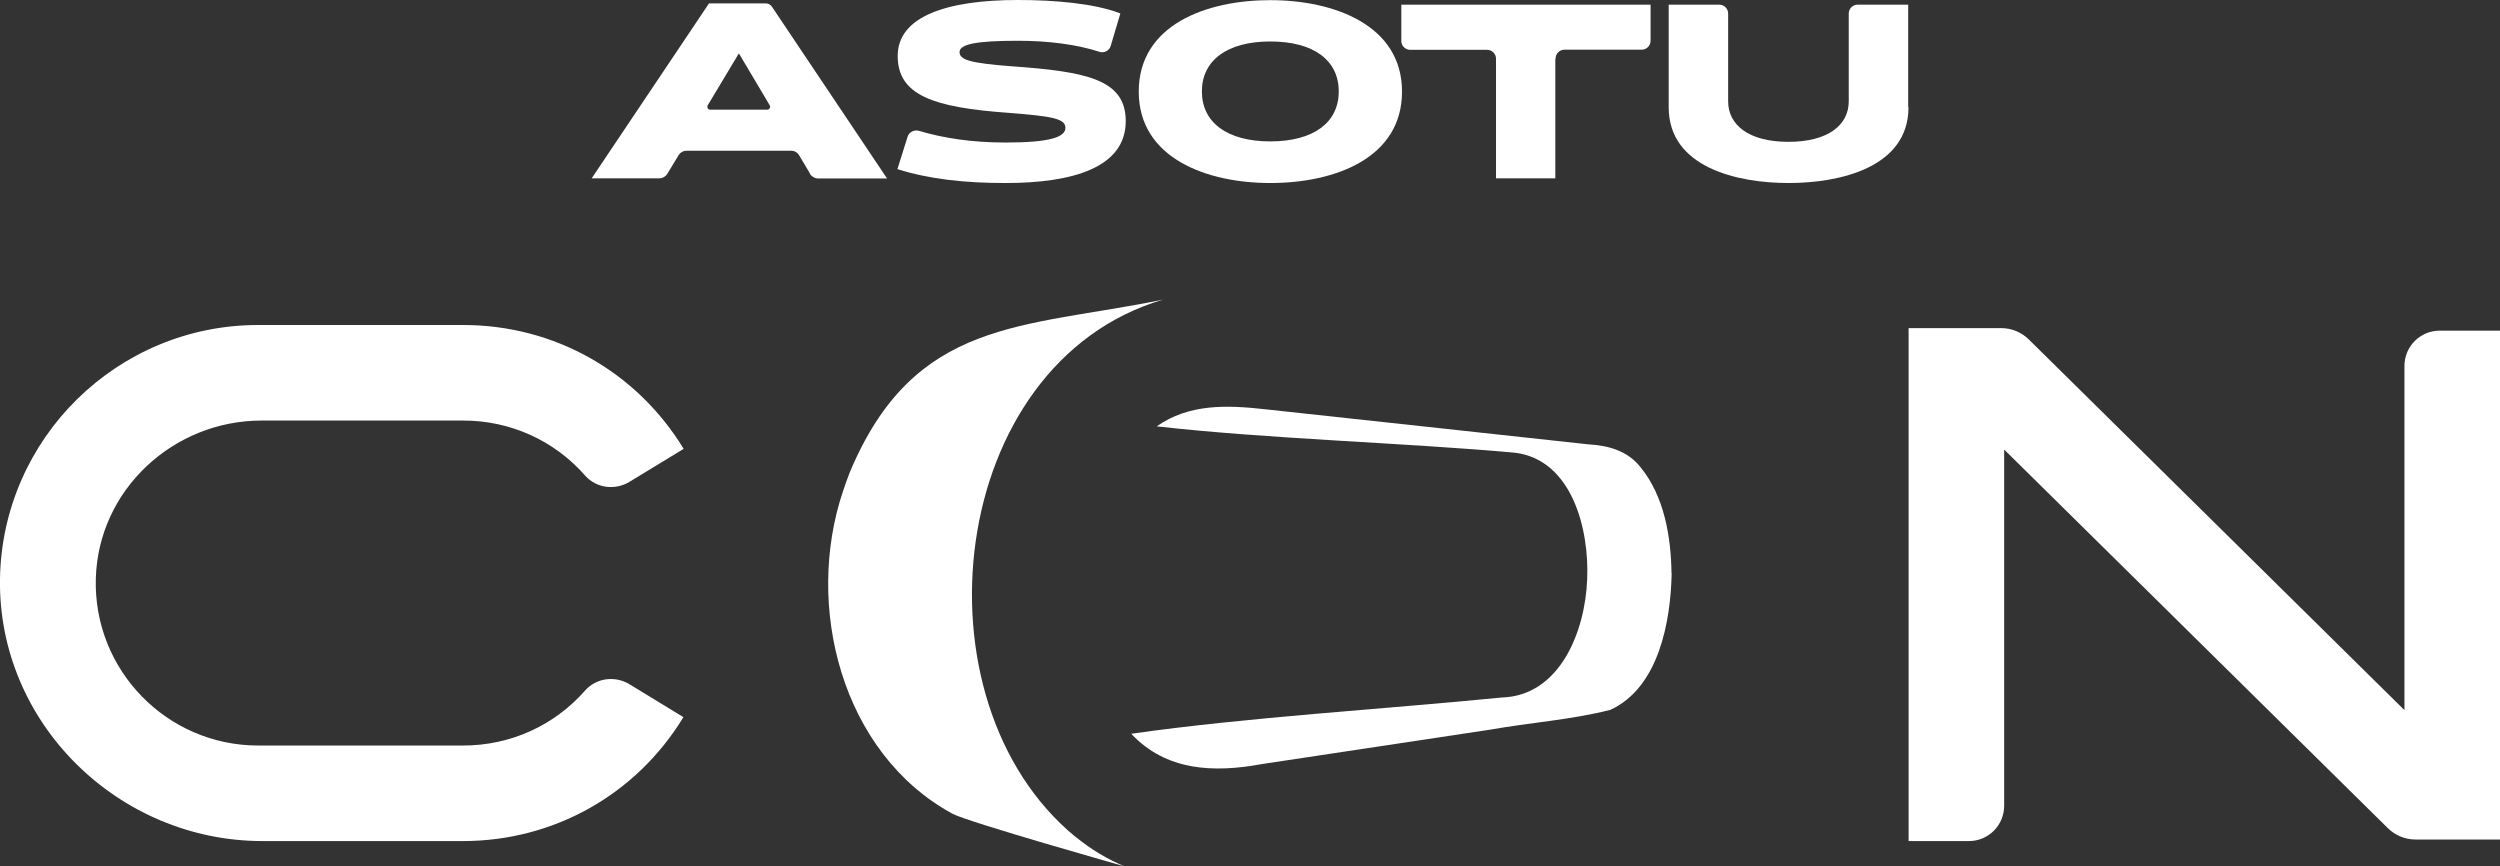
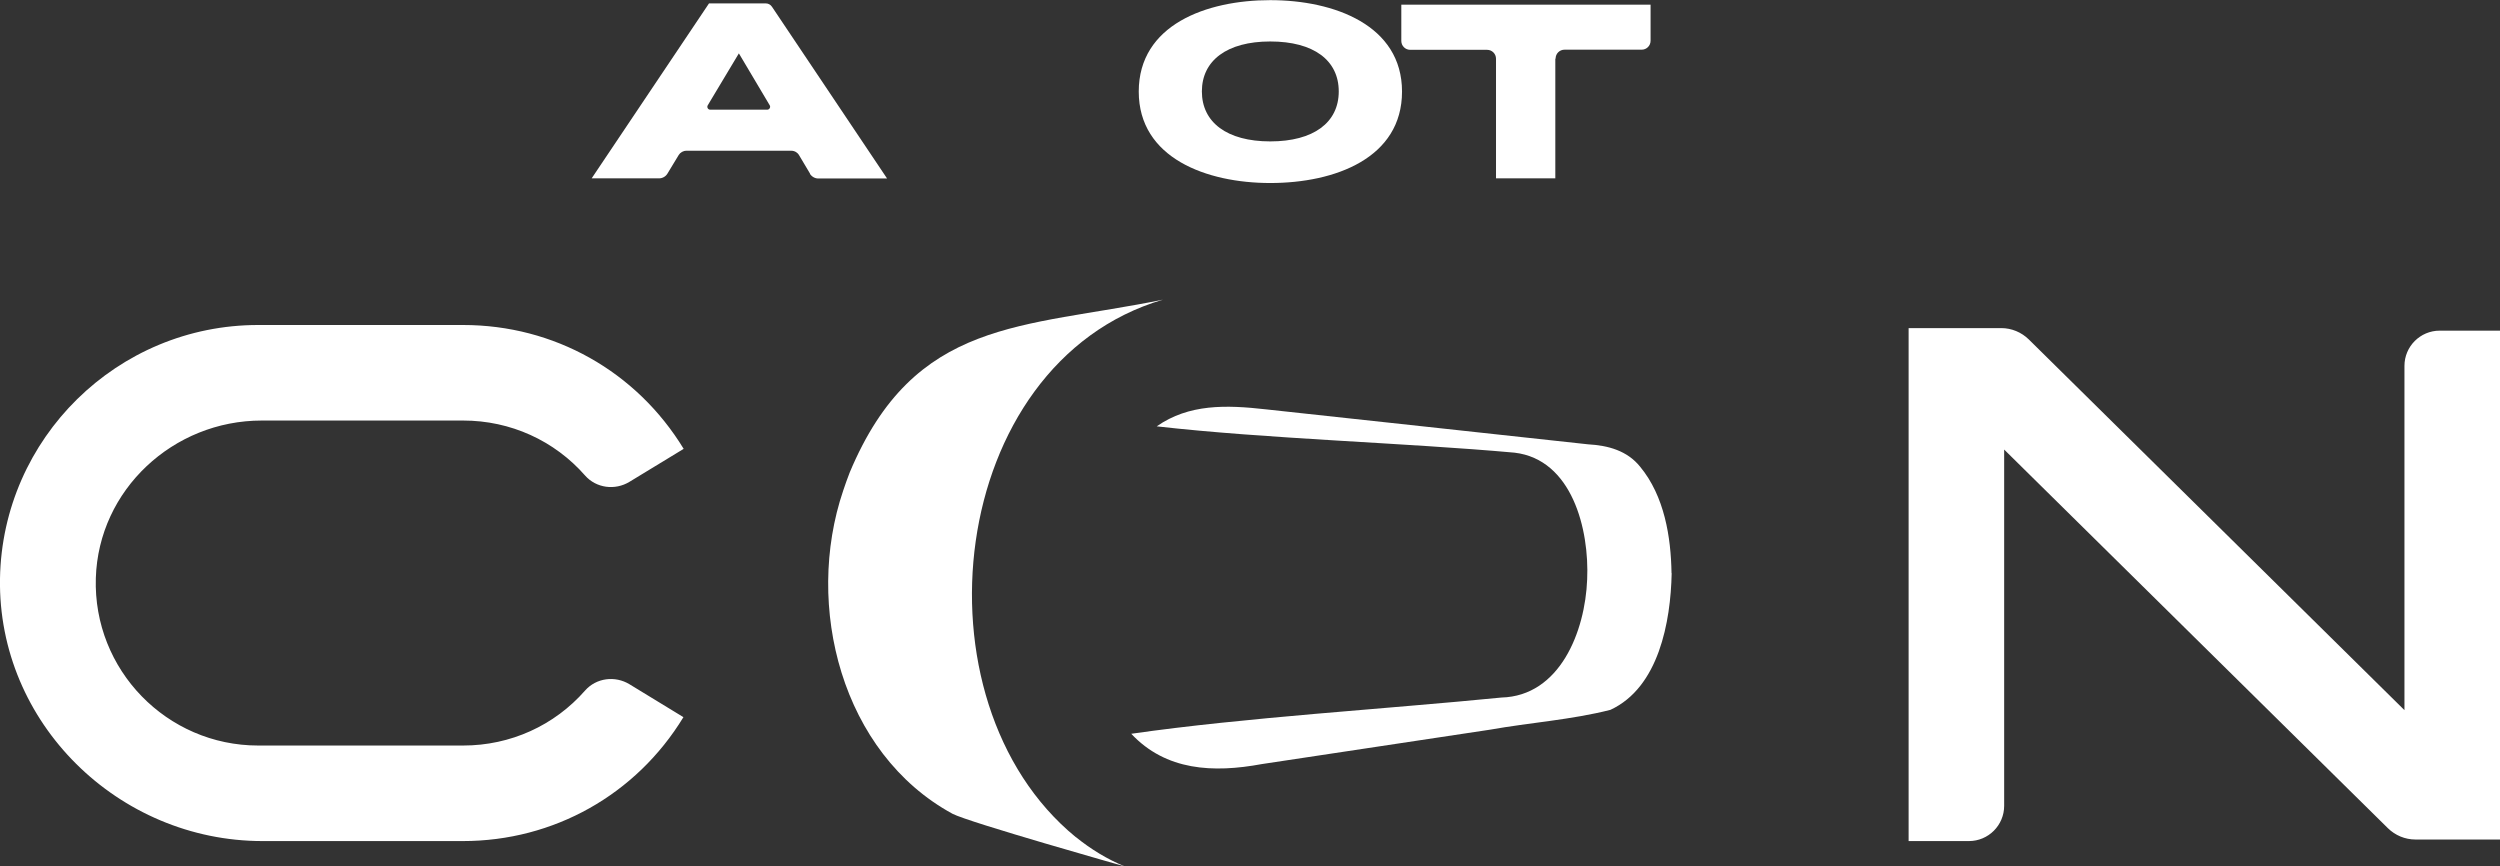
<svg xmlns="http://www.w3.org/2000/svg" id="Layer_2" data-name="Layer 2" viewBox="0 0 176.62 61.21">
  <rect x="0" y="0" width="176.62" height="61.21" fill="#333333" stroke="none" />
  <defs>
    <style>
      .cls-1 {
        fill: #fff;
      }
    </style>
  </defs>
  <g id="Layer_1-2" data-name="Layer 1">
    <g>
      <g>
        <g>
          <path class="cls-1" d="M118.1,40.5c-.07,3.43-.91,8.07-4.33,9.65-2.75.7-5.69.9-8.5,1.4-5.37.81-10.74,1.62-16.12,2.43-3.45.64-6.78.47-9.23-2.14,8.07-1.16,18-1.75,26.15-2.56,4.14-.11,5.92-4.68,6.06-8.34.16-3.55-1.07-8.48-5.13-8.96-7.78-.7-17.56-.98-25.28-1.86,2.28-1.59,4.89-1.52,7.72-1.2,3.78.41,7.56.82,11.35,1.23,3.63.39,7.43.81,11.4,1.24,1.43.08,2.77.45,3.68,1.58,1.72,2.08,2.18,4.97,2.22,7.52Z" />
          <path class="cls-1" d="M76.01,59.14c1.05.85,2.21,1.56,3.45,2.07,0,0-11.04-3.12-12.17-3.72-7.84-4.27-10.48-14.69-7.72-22.83h0c.14-.43.3-.86.46-1.28h0c4.58-10.93,12.21-10.18,22.13-12.21-15.3,4.51-17.92,28.34-6.16,37.97Z" />
        </g>
        <path class="cls-1" d="M48.29,50.67l-3.82-2.33c-1.02-.62-2.35-.45-3.14.45-2.16,2.46-5.26,3.88-8.61,3.88h-14.48c-6.45,0-11.67-5.34-11.47-11.83.19-6.24,5.47-11.13,11.72-11.13h14.23c3.35,0,6.45,1.42,8.61,3.88.79.9,2.12,1.07,3.14.45l3.83-2.33c-3.34-5.48-9.16-8.75-15.58-8.75h-14.48C8.29,22.96.17,30.96,0,40.87c-.17,10.2,8.35,18.55,18.55,18.55h14.15c6.41,0,12.24-3.27,15.58-8.75ZM141.59,56.93v-25.17l27.11,26.75c.52.51,1.22.8,1.94.8h5.98V23.36h-4.26c-1.38,0-2.49,1.12-2.49,2.49v24.32l-26.54-26.19c-.52-.51-1.22-.8-1.94-.8h-6.55v36.24h4.26c1.38,0,2.49-1.12,2.49-2.49Z" />
      </g>
      <g>
        <path class="cls-1" d="M57.23,12.27l-.78-1.31c-.11-.19-.32-.31-.54-.31h-7.42c-.22,0-.43.12-.54.3l-.8,1.32c-.12.2-.35.33-.58.33h-4.77L50.09.24h4.01c.18,0,.34.09.44.24l8.13,12.13h-4.86c-.24,0-.46-.13-.59-.33ZM52.2,3.77l-2.2,3.67c-.08.14.02.31.18.31h4.02c.16,0,.26-.18.18-.31l-2.18-3.67Z" />
-         <path class="cls-1" d="M71.05,12.93c-2.86,0-5.35-.26-7.65-.98l.72-2.29c.1-.33.46-.51.79-.42,1.71.51,3.71.83,6.14.83,3.11,0,4.22-.38,4.22-1.04s-.97-.82-4.04-1.06c-5.3-.38-7.81-1.24-7.81-4.02s3.44-3.95,8.5-3.95c2.59,0,5.41.24,7.23.95l-.68,2.29c-.1.34-.46.53-.8.42-1.59-.52-3.61-.78-5.75-.78-2.95,0-4.13.24-4.13.8s.8.78,3.64,1c5.41.38,8.1.95,8.1,3.88,0,3.24-3.66,4.37-8.49,4.37Z" />
        <path class="cls-1" d="M89.74,12.93c-4.48,0-9.29-1.75-9.29-6.46s4.77-6.46,9.29-6.46,9.31,1.77,9.31,6.46-4.72,6.46-9.31,6.46ZM89.74,2.93c-3.06,0-4.83,1.35-4.83,3.53s1.77,3.53,4.83,3.53,4.84-1.33,4.84-3.53-1.77-3.53-4.84-3.53Z" />
        <path class="cls-1" d="M109.88,4.15v8.45h-4.19V4.15c0-.35-.28-.63-.63-.63h-5.43c-.35,0-.63-.28-.63-.63V.33h17.61v2.55c0,.35-.28.63-.63.63h-5.45c-.35,0-.63.28-.63.63Z" />
-         <path class="cls-1" d="M134.83,7.58c0,4.26-4.86,5.35-8.47,5.35s-8.47-1.09-8.47-5.35V.33h3.57c.35,0,.63.28.63.63v6.2c0,1.66,1.44,2.86,4.26,2.86s4.26-1.2,4.26-2.86V.96c0-.35.28-.63.63-.63h3.57v7.25Z" />
      </g>
    </g>
  </g>
</svg>